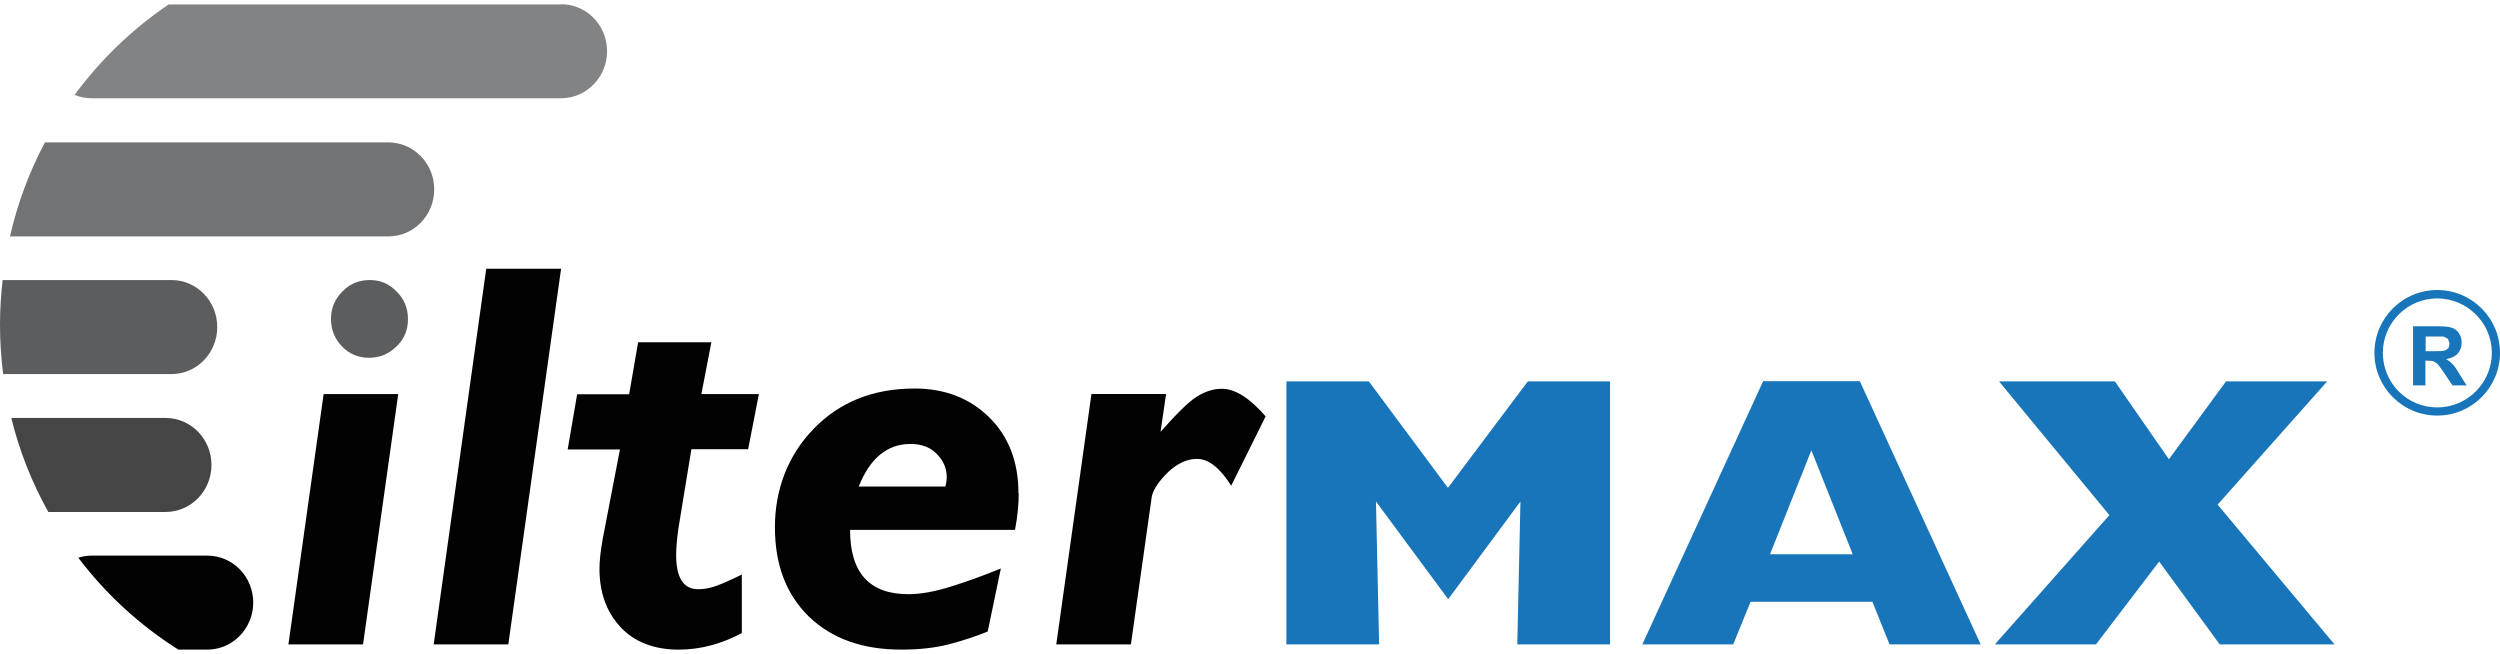
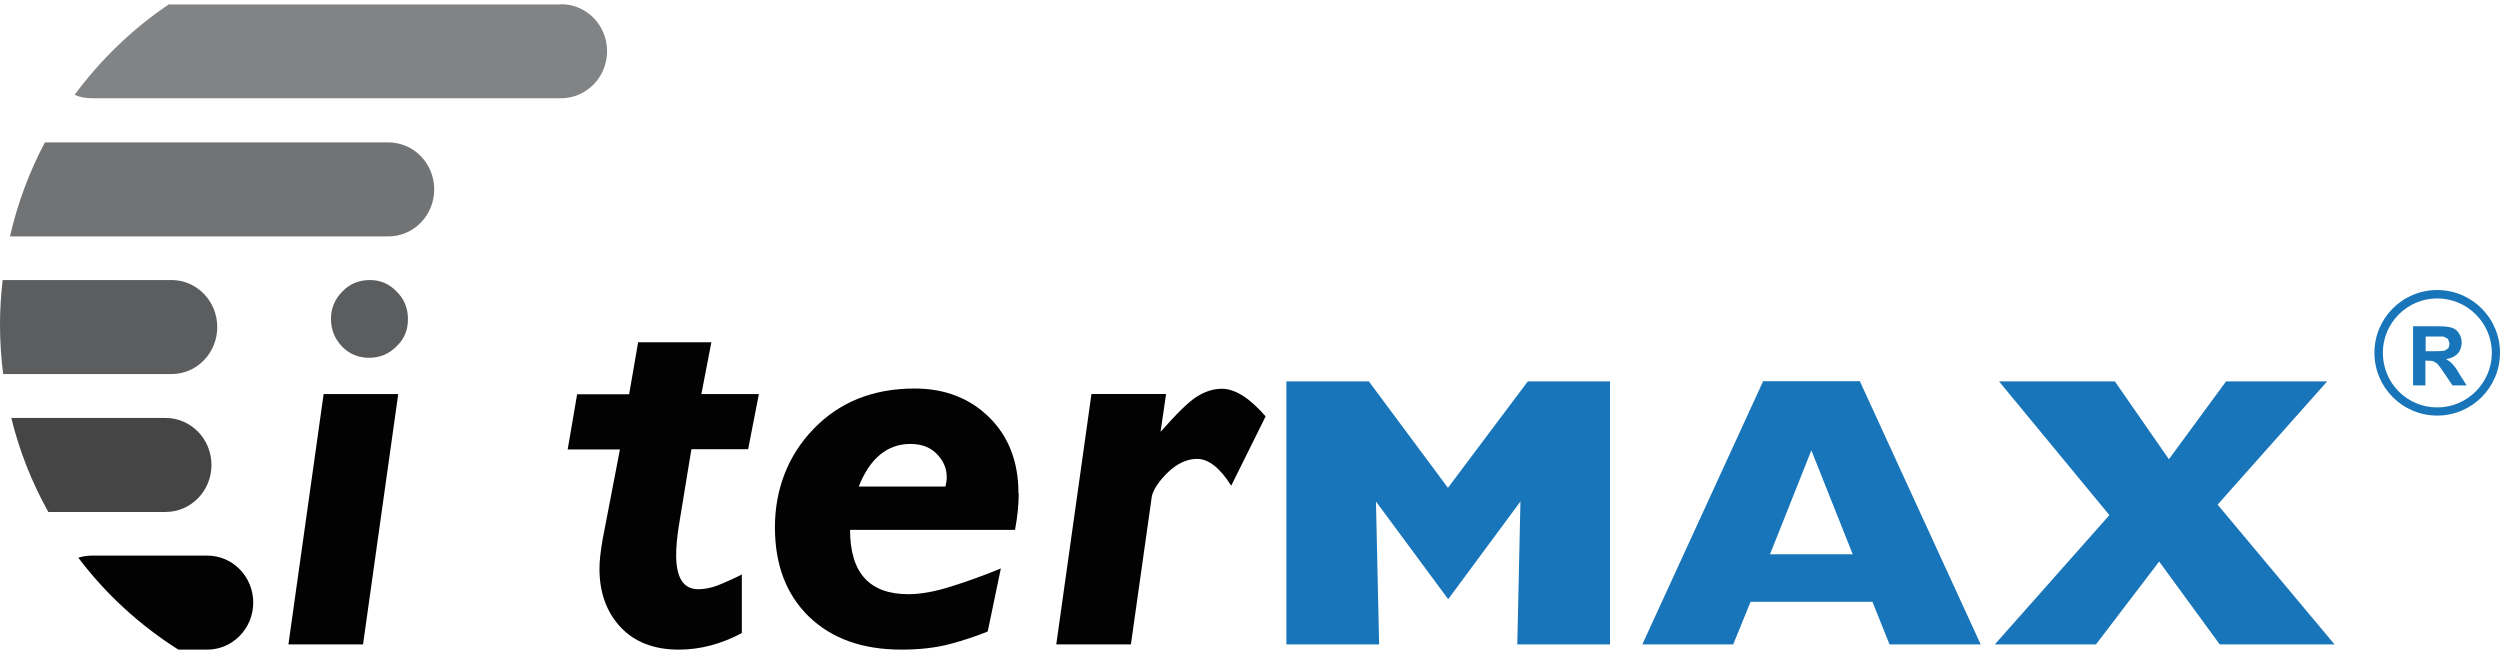
<svg xmlns="http://www.w3.org/2000/svg" width="130" height="34" viewBox="0 0 130 34" fill="none">
  <path d="M29.177 0.232H8.77C6.885 1.503 5.232 3.101 3.879 4.931C4.153 5.054 4.453 5.109 4.781 5.109H29.177C30.489 5.109 31.568 4.016 31.568 2.664C31.568 1.312 30.502 0.219 29.177 0.219" fill="#818385" />
  <path d="M20.189 7.404H2.336C1.53 8.92 0.915 10.559 0.519 12.294H20.189C21.514 12.294 22.579 11.201 22.579 9.849C22.579 8.497 21.514 7.404 20.189 7.404Z" fill="#717375" />
  <path d="M8.92 14.562H0.137C0.055 15.313 0 16.078 0 16.843C0 17.731 0.055 18.591 0.164 19.452H8.92C10.231 19.452 11.297 18.359 11.297 17.007C11.297 15.654 10.231 14.562 8.92 14.562Z" fill="#5C5D5F" />
  <path d="M8.605 21.733H0.587C1.011 23.468 1.666 25.107 2.513 26.623H8.605C9.93 26.623 10.996 25.53 10.996 24.178C10.996 22.826 9.93 21.733 8.605 21.733Z" fill="#454546" />
  <path d="M10.777 28.891H4.781C4.535 28.891 4.289 28.932 4.071 29C5.505 30.899 7.267 32.511 9.275 33.781H10.777C12.089 33.781 13.168 32.688 13.168 31.336C13.168 29.983 12.102 28.891 10.777 28.891Z" fill="#020202" />
  <path d="M14.998 33.508L16.829 20.49H20.708L18.878 33.508H14.998Z" fill="#020202" />
  <path d="M17.211 16.57C17.211 16.023 17.416 15.545 17.812 15.149C18.195 14.753 18.673 14.562 19.233 14.562C19.793 14.562 20.244 14.766 20.626 15.163C21.023 15.545 21.214 16.037 21.214 16.597C21.214 17.157 21.023 17.635 20.613 18.017C20.217 18.414 19.738 18.605 19.192 18.605C18.646 18.605 18.168 18.414 17.785 18.017C17.403 17.621 17.211 17.143 17.211 16.57Z" fill="#5C5D5F" />
-   <path d="M22.552 33.508L25.284 13.974H29.177L26.432 33.508H22.552Z" fill="#020202" />
  <path d="M33.18 17.799H36.991L36.472 20.49H39.463L38.903 23.358H35.953L35.283 27.443C35.201 28.003 35.16 28.481 35.16 28.863C35.16 30.052 35.543 30.639 36.308 30.639C36.718 30.639 37.141 30.53 37.605 30.325C38.07 30.12 38.398 29.97 38.575 29.874V32.92C37.496 33.494 36.403 33.781 35.297 33.781C34.013 33.781 32.988 33.385 32.264 32.606C31.527 31.814 31.172 30.789 31.172 29.573C31.172 29.191 31.226 28.686 31.335 28.057L32.237 23.372H29.519L30.011 20.503H32.715L33.18 17.812V17.799Z" fill="#020202" />
  <path d="M49.23 24.806C49.23 24.369 49.066 23.973 48.738 23.631C48.41 23.276 47.946 23.085 47.345 23.085C46.143 23.085 45.241 23.823 44.654 25.298H49.162C49.203 25.134 49.23 24.97 49.23 24.806ZM52.973 25.653C52.973 26.199 52.918 26.828 52.781 27.552H44.203C44.203 29.792 45.214 30.898 47.236 30.898C47.878 30.898 48.629 30.762 49.489 30.488C50.364 30.215 51.211 29.901 52.044 29.56L51.361 32.838C50.76 33.084 50.104 33.302 49.38 33.494C48.656 33.685 47.823 33.78 46.867 33.78C44.845 33.78 43.247 33.207 42.059 32.059C40.884 30.912 40.296 29.368 40.296 27.415C40.296 25.462 40.966 23.686 42.304 22.306C43.643 20.913 45.392 20.203 47.563 20.203C49.134 20.203 50.432 20.708 51.443 21.705C52.454 22.702 52.959 24.027 52.959 25.639" fill="#020202" />
  <path d="M58.805 33.507H54.926L56.756 20.489H60.636L60.349 22.456C61.182 21.514 61.81 20.886 62.234 20.626C62.671 20.353 63.094 20.216 63.531 20.216C64.228 20.216 64.979 20.694 65.813 21.651L64.023 25.257C63.436 24.328 62.848 23.863 62.247 23.863C61.728 23.863 61.223 24.096 60.745 24.547C60.28 24.997 59.994 25.421 59.898 25.79L58.805 33.521V33.507Z" fill="#020202" />
  <path d="M83.721 33.508H78.899L79.063 26.077L75.306 31.158L71.55 26.077L71.714 33.508H66.892V19.834H71.181L75.293 25.367L79.445 19.834H83.721V33.508Z" fill="#1875B9" />
  <path d="M92.04 28.823H96.342L94.184 23.4H94.198L92.04 28.823ZM85.401 33.508L91.684 19.821H96.711L102.995 33.508H98.255L97.367 31.295H91.029L90.127 33.508H85.387H85.401Z" fill="#1875B9" />
  <path d="M103.732 33.508L109.688 26.787L103.951 19.834H109.975L112.789 23.891H112.775L115.753 19.834H121.012L115.316 26.241L121.394 33.508H115.425L112.27 29.191H112.283L108.991 33.508H103.732Z" fill="#1875B9" />
  <path d="M123.47 18.345C123.47 20.148 124.932 21.61 126.735 21.61C128.538 21.61 130 20.148 130 18.345C130 16.542 128.538 15.081 126.735 15.081C124.932 15.081 123.47 16.542 123.47 18.345ZM123.908 18.345C123.908 16.788 125.178 15.518 126.735 15.518C128.292 15.518 129.576 16.788 129.576 18.345C129.576 19.902 128.306 21.186 126.735 21.186C125.164 21.186 123.908 19.916 123.908 18.345Z" fill="#1875B9" />
  <path fill-rule="evenodd" clip-rule="evenodd" d="M126.121 18.264H126.585C126.872 18.264 127.063 18.25 127.145 18.223L127.323 18.1L127.377 17.867L127.296 17.622L127.063 17.499C127.063 17.499 126.858 17.499 126.613 17.499H126.134V18.277L126.121 18.264ZM125.479 20.039V16.966H126.79C127.118 16.966 127.35 16.993 127.514 17.048C127.664 17.102 127.787 17.198 127.869 17.335C127.965 17.485 128.006 17.635 128.006 17.813C128.006 18.045 127.938 18.236 127.801 18.386C127.664 18.537 127.459 18.632 127.2 18.673C127.336 18.755 127.446 18.837 127.528 18.933C127.623 19.028 127.746 19.192 127.883 19.438L128.265 20.039H127.528L127.077 19.37C126.913 19.138 126.804 18.974 126.749 18.919L126.558 18.796C126.49 18.769 126.394 18.755 126.244 18.755H126.121V20.039H125.492H125.479Z" fill="#1875B9" />
</svg>